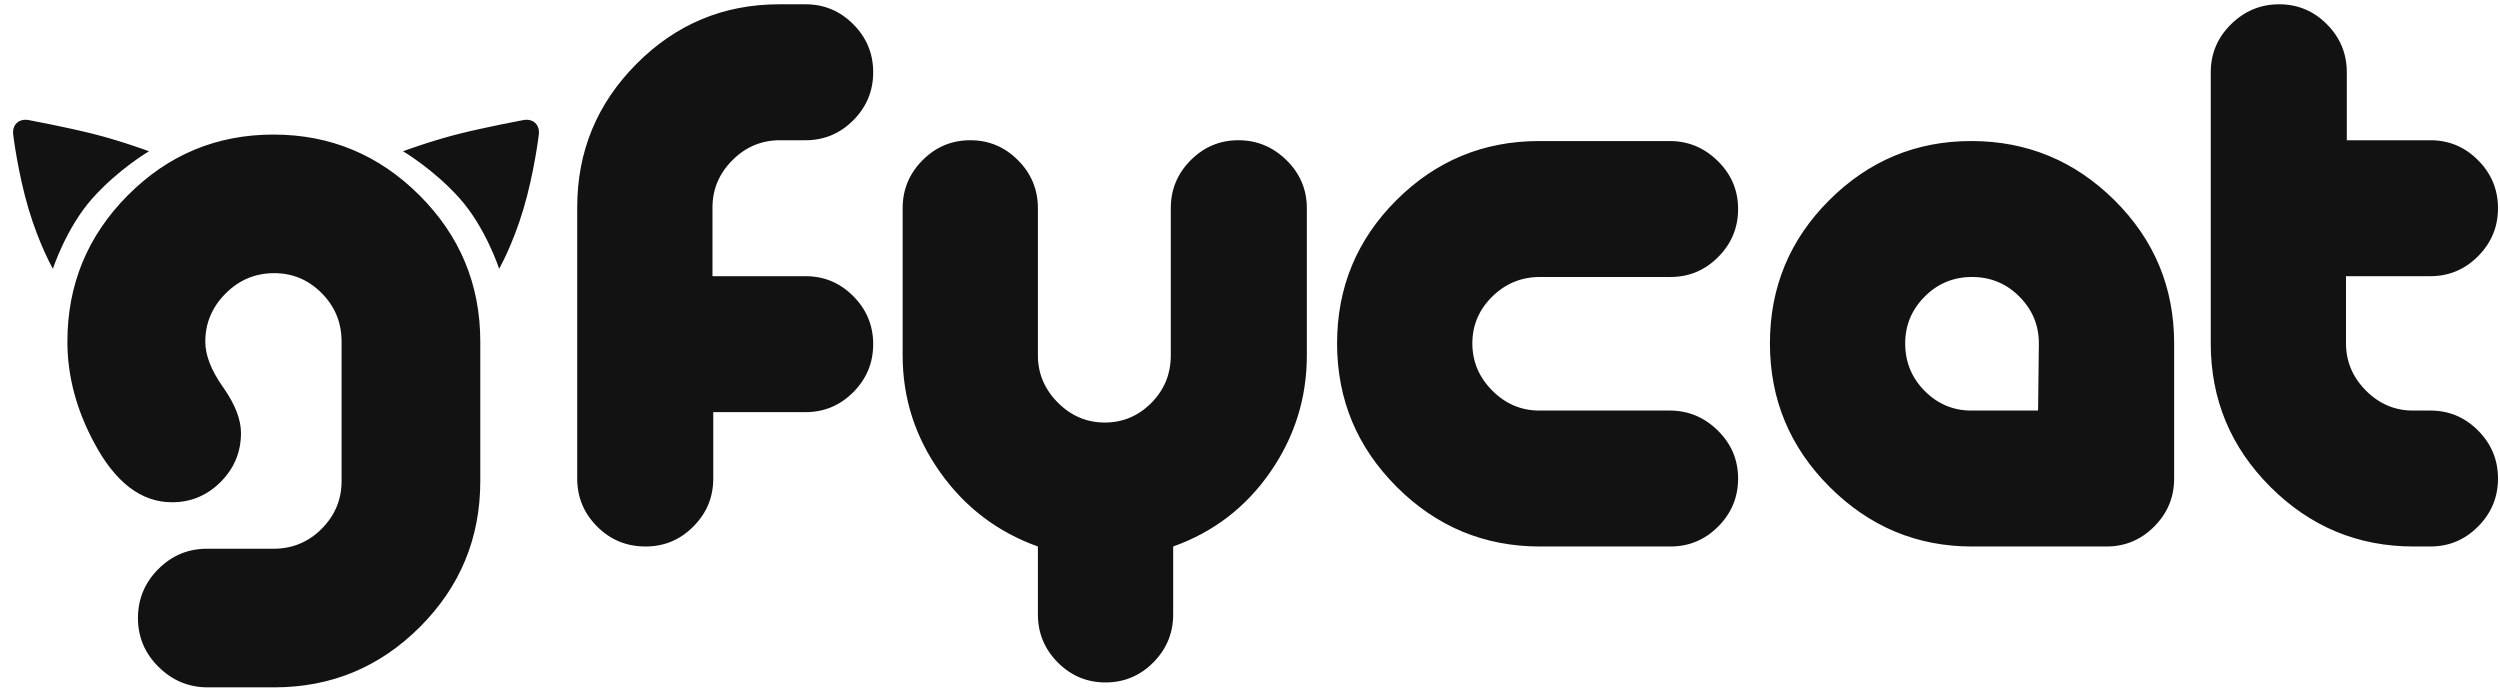
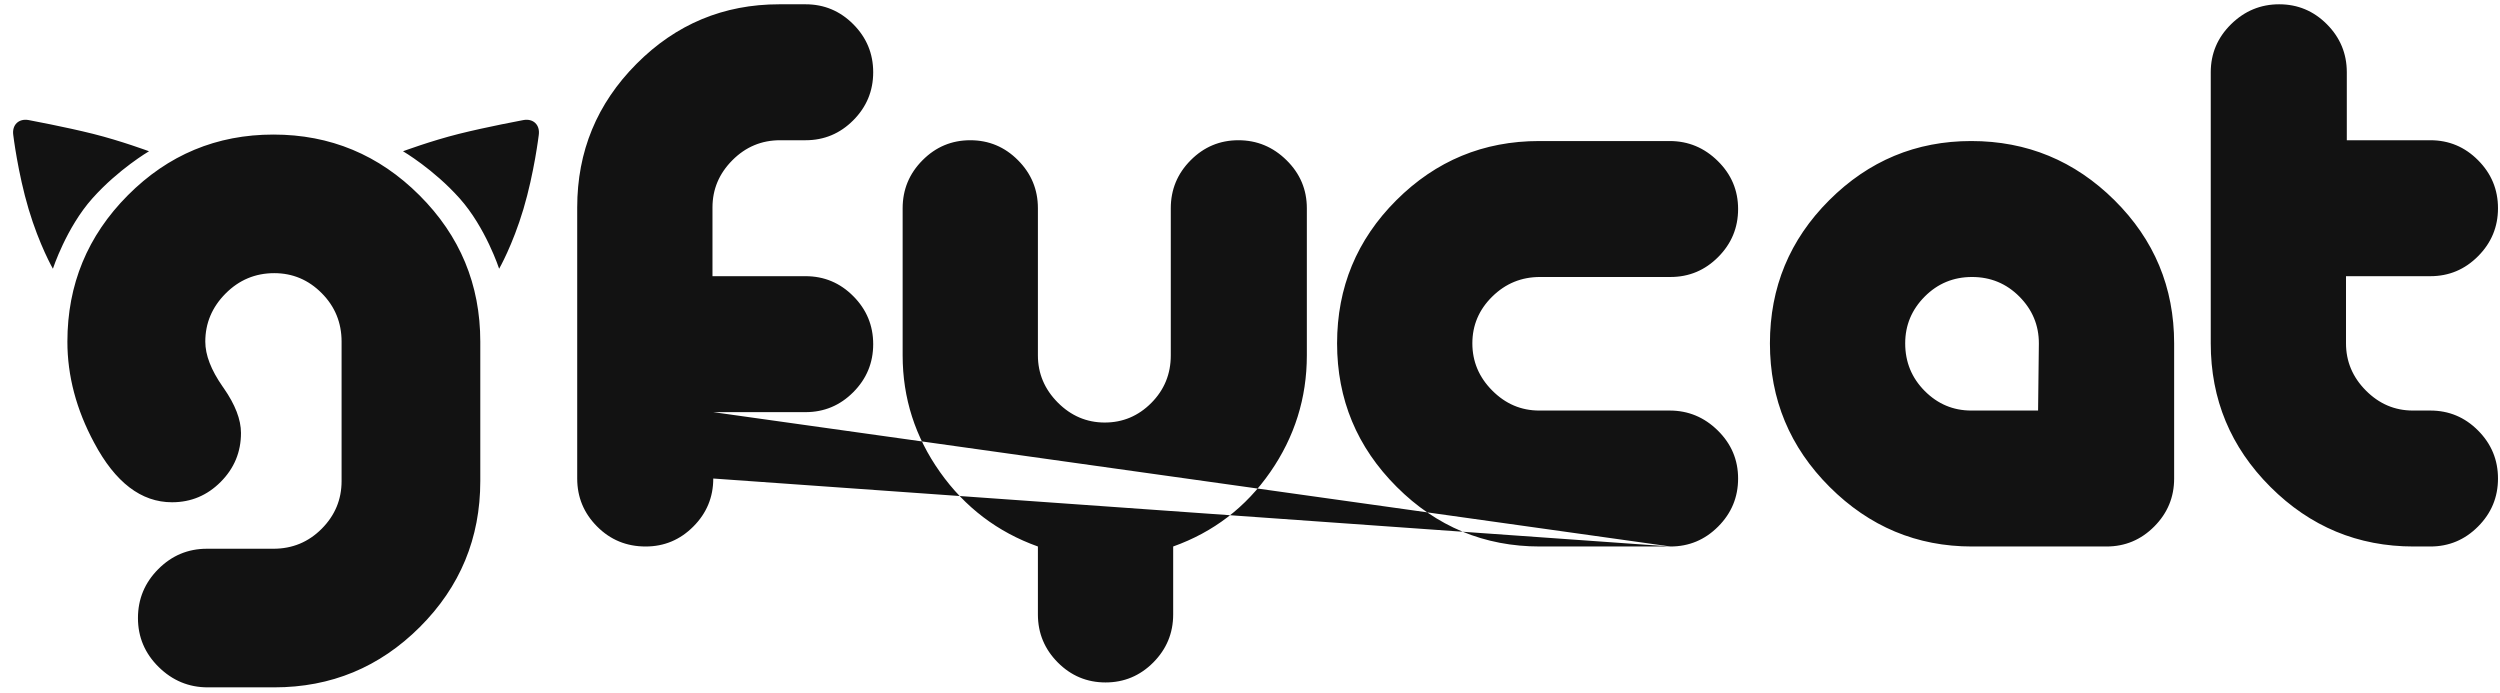
<svg xmlns="http://www.w3.org/2000/svg" width="137px" height="38px" viewBox="0 0 137 38" version="1.1">
  <title>gfycat</title>
  <desc>Created with Sketch.</desc>
  <defs />
  <g id="Wireframes" stroke="none" stroke-width="1" fill="none" fill-rule="evenodd">
    <g id="Landing.Desktop-HD.10" transform="translate(-798, -2566)" fill="#121212">
      <g id="Group" transform="translate(68, 1697)">
        <g id="Investments" transform="translate(218, 302)">
          <g id="gfycat" transform="translate(494, 550)">
-             <path d="M46.684,28.456 C47.275,26.471 47.524,24.399 47.524,24.399 C47.604,23.841 47.219,23.475 46.669,23.582 C46.669,23.582 44.674,23.954 43.144,24.337 C41.615,24.721 40.085,25.289 40.085,25.289 C40.085,25.289 41.757,26.268 43.187,27.869 C44.617,29.47 45.353,31.727 45.353,31.727 C45.353,31.727 46.093,30.44 46.684,28.456 L46.684,28.456 Z M19.567,28.456 C18.976,26.471 18.727,24.399 18.727,24.399 C18.647,23.841 19.032,23.475 19.582,23.582 C19.582,23.582 21.578,23.954 23.108,24.337 C24.637,24.721 26.166,25.289 26.166,25.289 C26.166,25.289 24.494,26.268 23.065,27.869 C21.635,29.47 20.899,31.727 20.899,31.727 C20.899,31.727 20.159,30.44 19.567,28.456 L19.567,28.456 Z M129.73,35.816 C129.73,34.823 129.374,33.969 128.662,33.253 C127.95,32.537 127.085,32.179 126.067,32.179 C125.05,32.179 124.185,32.537 123.473,33.253 C122.761,33.969 122.405,34.823 122.405,35.816 C122.405,36.839 122.761,37.708 123.473,38.424 C124.185,39.14 125.036,39.498 126.024,39.498 L129.687,39.498 L129.73,35.816 Z M151.183,46.948 L150.267,46.948 C147.215,46.948 144.599,45.86 142.419,43.683 C140.239,41.506 139.149,38.884 139.149,35.816 L139.149,20.96 C139.149,19.937 139.519,19.061 140.26,18.33 C141.002,17.6 141.881,17.235 142.898,17.235 C143.916,17.235 144.788,17.6 145.515,18.33 C146.241,19.061 146.605,19.937 146.605,20.96 L146.605,24.685 L151.183,24.685 C152.201,24.685 153.073,25.05 153.799,25.781 C154.526,26.511 154.89,27.388 154.89,28.41 C154.89,29.433 154.526,30.309 153.799,31.039 C153.073,31.77 152.201,32.135 151.183,32.135 L146.561,32.135 L146.561,35.816 C146.561,36.81 146.925,37.672 147.651,38.402 C148.378,39.133 149.235,39.498 150.224,39.498 L151.183,39.498 C152.201,39.498 153.073,39.863 153.799,40.593 C154.526,41.324 154.89,42.2 154.89,43.223 C154.89,44.246 154.526,45.122 153.799,45.852 C153.073,46.583 152.201,46.948 151.183,46.948 L151.183,46.948 Z M133.436,46.948 L126.067,46.948 C123.044,46.948 120.443,45.86 118.263,43.683 C116.083,41.506 114.992,38.884 114.992,35.816 C114.992,32.749 116.075,30.134 118.241,27.972 C120.406,25.81 123.001,24.729 126.024,24.729 C129.076,24.729 131.692,25.81 133.873,27.972 C136.053,30.134 137.143,32.749 137.143,35.816 L137.143,43.223 C137.143,44.246 136.78,45.122 136.053,45.852 C135.326,46.583 134.454,46.948 133.436,46.948 L133.436,46.948 Z M109.542,46.948 L102.391,46.948 C99.339,46.948 96.722,45.86 94.542,43.683 C92.362,41.506 91.272,38.884 91.272,35.816 C91.272,32.749 92.355,30.134 94.52,27.972 C96.686,25.81 99.295,24.729 102.347,24.729 L109.498,24.729 C110.516,24.729 111.395,25.094 112.136,25.825 C112.878,26.555 113.248,27.431 113.248,28.454 C113.248,29.476 112.885,30.353 112.158,31.083 C111.431,31.814 110.559,32.179 109.542,32.179 L102.391,32.179 C101.373,32.179 100.502,32.537 99.775,33.253 C99.048,33.969 98.685,34.823 98.685,35.816 C98.685,36.81 99.048,37.672 99.775,38.402 C100.502,39.133 101.359,39.498 102.347,39.498 L109.498,39.498 C110.516,39.498 111.395,39.863 112.136,40.593 C112.878,41.324 113.248,42.2 113.248,43.223 C113.248,44.246 112.885,45.122 112.158,45.852 C111.431,46.583 110.559,46.948 109.542,46.948 L109.542,46.948 Z M57.087,39.585 L57.087,43.223 C57.087,44.246 56.724,45.122 55.997,45.852 C55.27,46.583 54.398,46.948 53.381,46.948 C52.334,46.948 51.448,46.583 50.721,45.852 C49.994,45.122 49.631,44.246 49.631,43.223 L49.631,28.366 C49.631,25.299 50.714,22.676 52.88,20.5 C55.045,18.323 57.654,17.235 60.706,17.235 L62.145,17.235 C63.162,17.235 64.035,17.6 64.761,18.33 C65.488,19.061 65.851,19.937 65.851,20.96 C65.851,21.983 65.488,22.859 64.761,23.59 C64.035,24.32 63.162,24.685 62.145,24.685 L60.75,24.685 C59.732,24.685 58.861,25.05 58.134,25.781 C57.407,26.511 57.044,27.373 57.044,28.366 L57.044,32.135 L62.145,32.135 C63.162,32.135 64.035,32.5 64.761,33.231 C65.488,33.961 65.851,34.838 65.851,35.86 C65.851,36.883 65.488,37.759 64.761,38.49 C64.035,39.22 63.162,39.585 62.145,39.585 L57.087,39.585 Z M89.615,36.474 C89.615,38.811 88.947,40.944 87.609,42.872 C86.272,44.801 84.499,46.159 82.29,46.948 L82.29,50.673 C82.29,51.696 81.926,52.572 81.2,53.303 C80.473,54.033 79.601,54.398 78.584,54.398 C77.566,54.398 76.694,54.033 75.967,53.303 C75.241,52.572 74.877,51.696 74.877,50.673 L74.877,46.948 C72.668,46.159 70.88,44.801 69.514,42.872 C68.148,40.944 67.465,38.811 67.465,36.474 L67.465,28.41 C67.465,27.388 67.828,26.511 68.555,25.781 C69.281,25.05 70.154,24.685 71.171,24.685 C72.188,24.685 73.061,25.05 73.787,25.781 C74.514,26.511 74.877,27.388 74.877,28.41 L74.877,36.474 C74.877,37.467 75.241,38.329 75.967,39.06 C76.694,39.79 77.552,40.155 78.54,40.155 C79.528,40.155 80.379,39.797 81.091,39.082 C81.803,38.366 82.159,37.496 82.159,36.474 L82.159,28.41 C82.159,27.388 82.522,26.511 83.249,25.781 C83.976,25.05 84.848,24.685 85.865,24.685 C86.883,24.685 87.762,25.05 88.503,25.781 C89.245,26.511 89.615,27.388 89.615,28.41 L89.615,36.474 Z M30.259,38.268 C30.89,39.174 31.206,39.994 31.206,40.726 C31.206,41.769 30.836,42.663 30.095,43.407 C29.354,44.152 28.465,44.524 27.427,44.524 C25.738,44.524 24.316,43.437 23.16,41.263 C22.182,39.446 21.693,37.599 21.693,35.722 C21.693,32.595 22.797,29.921 25.005,27.702 C27.213,25.483 29.873,24.374 32.984,24.374 C36.096,24.374 38.764,25.483 40.986,27.702 C43.209,29.921 44.32,32.595 44.32,35.722 L44.32,43.363 C44.32,46.49 43.216,49.156 41.008,51.361 C38.801,53.565 36.141,54.667 33.029,54.667 L29.384,54.667 C28.346,54.667 27.45,54.295 26.694,53.55 C25.938,52.805 25.56,51.911 25.56,50.869 C25.56,49.826 25.931,48.933 26.672,48.189 C27.413,47.444 28.302,47.071 29.339,47.071 L32.984,47.071 C34.022,47.071 34.903,46.706 35.629,45.977 C36.355,45.247 36.719,44.376 36.719,43.363 L36.719,35.722 C36.719,34.68 36.355,33.794 35.629,33.064 C34.903,32.334 34.036,31.969 33.029,31.969 C31.992,31.969 31.102,32.341 30.361,33.086 C29.621,33.831 29.25,34.71 29.25,35.722 C29.25,36.456 29.566,37.275 30.198,38.181 L30.259,38.268 Z" />
+             <path d="M46.684,28.456 C47.275,26.471 47.524,24.399 47.524,24.399 C47.604,23.841 47.219,23.475 46.669,23.582 C46.669,23.582 44.674,23.954 43.144,24.337 C41.615,24.721 40.085,25.289 40.085,25.289 C40.085,25.289 41.757,26.268 43.187,27.869 C44.617,29.47 45.353,31.727 45.353,31.727 C45.353,31.727 46.093,30.44 46.684,28.456 L46.684,28.456 Z M19.567,28.456 C18.976,26.471 18.727,24.399 18.727,24.399 C18.647,23.841 19.032,23.475 19.582,23.582 C19.582,23.582 21.578,23.954 23.108,24.337 C24.637,24.721 26.166,25.289 26.166,25.289 C26.166,25.289 24.494,26.268 23.065,27.869 C21.635,29.47 20.899,31.727 20.899,31.727 C20.899,31.727 20.159,30.44 19.567,28.456 L19.567,28.456 Z M129.73,35.816 C129.73,34.823 129.374,33.969 128.662,33.253 C127.95,32.537 127.085,32.179 126.067,32.179 C125.05,32.179 124.185,32.537 123.473,33.253 C122.761,33.969 122.405,34.823 122.405,35.816 C122.405,36.839 122.761,37.708 123.473,38.424 C124.185,39.14 125.036,39.498 126.024,39.498 L129.687,39.498 L129.73,35.816 Z M151.183,46.948 L150.267,46.948 C147.215,46.948 144.599,45.86 142.419,43.683 C140.239,41.506 139.149,38.884 139.149,35.816 L139.149,20.96 C139.149,19.937 139.519,19.061 140.26,18.33 C141.002,17.6 141.881,17.235 142.898,17.235 C143.916,17.235 144.788,17.6 145.515,18.33 C146.241,19.061 146.605,19.937 146.605,20.96 L146.605,24.685 L151.183,24.685 C152.201,24.685 153.073,25.05 153.799,25.781 C154.526,26.511 154.89,27.388 154.89,28.41 C154.89,29.433 154.526,30.309 153.799,31.039 C153.073,31.77 152.201,32.135 151.183,32.135 L146.561,32.135 L146.561,35.816 C146.561,36.81 146.925,37.672 147.651,38.402 C148.378,39.133 149.235,39.498 150.224,39.498 L151.183,39.498 C152.201,39.498 153.073,39.863 153.799,40.593 C154.526,41.324 154.89,42.2 154.89,43.223 C154.89,44.246 154.526,45.122 153.799,45.852 C153.073,46.583 152.201,46.948 151.183,46.948 L151.183,46.948 Z M133.436,46.948 L126.067,46.948 C123.044,46.948 120.443,45.86 118.263,43.683 C116.083,41.506 114.992,38.884 114.992,35.816 C114.992,32.749 116.075,30.134 118.241,27.972 C120.406,25.81 123.001,24.729 126.024,24.729 C129.076,24.729 131.692,25.81 133.873,27.972 C136.053,30.134 137.143,32.749 137.143,35.816 L137.143,43.223 C137.143,44.246 136.78,45.122 136.053,45.852 C135.326,46.583 134.454,46.948 133.436,46.948 L133.436,46.948 Z M109.542,46.948 L102.391,46.948 C99.339,46.948 96.722,45.86 94.542,43.683 C92.362,41.506 91.272,38.884 91.272,35.816 C91.272,32.749 92.355,30.134 94.52,27.972 C96.686,25.81 99.295,24.729 102.347,24.729 L109.498,24.729 C110.516,24.729 111.395,25.094 112.136,25.825 C112.878,26.555 113.248,27.431 113.248,28.454 C113.248,29.476 112.885,30.353 112.158,31.083 C111.431,31.814 110.559,32.179 109.542,32.179 L102.391,32.179 C101.373,32.179 100.502,32.537 99.775,33.253 C99.048,33.969 98.685,34.823 98.685,35.816 C98.685,36.81 99.048,37.672 99.775,38.402 C100.502,39.133 101.359,39.498 102.347,39.498 L109.498,39.498 C110.516,39.498 111.395,39.863 112.136,40.593 C112.878,41.324 113.248,42.2 113.248,43.223 C113.248,44.246 112.885,45.122 112.158,45.852 C111.431,46.583 110.559,46.948 109.542,46.948 L109.542,46.948 Z L57.087,43.223 C57.087,44.246 56.724,45.122 55.997,45.852 C55.27,46.583 54.398,46.948 53.381,46.948 C52.334,46.948 51.448,46.583 50.721,45.852 C49.994,45.122 49.631,44.246 49.631,43.223 L49.631,28.366 C49.631,25.299 50.714,22.676 52.88,20.5 C55.045,18.323 57.654,17.235 60.706,17.235 L62.145,17.235 C63.162,17.235 64.035,17.6 64.761,18.33 C65.488,19.061 65.851,19.937 65.851,20.96 C65.851,21.983 65.488,22.859 64.761,23.59 C64.035,24.32 63.162,24.685 62.145,24.685 L60.75,24.685 C59.732,24.685 58.861,25.05 58.134,25.781 C57.407,26.511 57.044,27.373 57.044,28.366 L57.044,32.135 L62.145,32.135 C63.162,32.135 64.035,32.5 64.761,33.231 C65.488,33.961 65.851,34.838 65.851,35.86 C65.851,36.883 65.488,37.759 64.761,38.49 C64.035,39.22 63.162,39.585 62.145,39.585 L57.087,39.585 Z M89.615,36.474 C89.615,38.811 88.947,40.944 87.609,42.872 C86.272,44.801 84.499,46.159 82.29,46.948 L82.29,50.673 C82.29,51.696 81.926,52.572 81.2,53.303 C80.473,54.033 79.601,54.398 78.584,54.398 C77.566,54.398 76.694,54.033 75.967,53.303 C75.241,52.572 74.877,51.696 74.877,50.673 L74.877,46.948 C72.668,46.159 70.88,44.801 69.514,42.872 C68.148,40.944 67.465,38.811 67.465,36.474 L67.465,28.41 C67.465,27.388 67.828,26.511 68.555,25.781 C69.281,25.05 70.154,24.685 71.171,24.685 C72.188,24.685 73.061,25.05 73.787,25.781 C74.514,26.511 74.877,27.388 74.877,28.41 L74.877,36.474 C74.877,37.467 75.241,38.329 75.967,39.06 C76.694,39.79 77.552,40.155 78.54,40.155 C79.528,40.155 80.379,39.797 81.091,39.082 C81.803,38.366 82.159,37.496 82.159,36.474 L82.159,28.41 C82.159,27.388 82.522,26.511 83.249,25.781 C83.976,25.05 84.848,24.685 85.865,24.685 C86.883,24.685 87.762,25.05 88.503,25.781 C89.245,26.511 89.615,27.388 89.615,28.41 L89.615,36.474 Z M30.259,38.268 C30.89,39.174 31.206,39.994 31.206,40.726 C31.206,41.769 30.836,42.663 30.095,43.407 C29.354,44.152 28.465,44.524 27.427,44.524 C25.738,44.524 24.316,43.437 23.16,41.263 C22.182,39.446 21.693,37.599 21.693,35.722 C21.693,32.595 22.797,29.921 25.005,27.702 C27.213,25.483 29.873,24.374 32.984,24.374 C36.096,24.374 38.764,25.483 40.986,27.702 C43.209,29.921 44.32,32.595 44.32,35.722 L44.32,43.363 C44.32,46.49 43.216,49.156 41.008,51.361 C38.801,53.565 36.141,54.667 33.029,54.667 L29.384,54.667 C28.346,54.667 27.45,54.295 26.694,53.55 C25.938,52.805 25.56,51.911 25.56,50.869 C25.56,49.826 25.931,48.933 26.672,48.189 C27.413,47.444 28.302,47.071 29.339,47.071 L32.984,47.071 C34.022,47.071 34.903,46.706 35.629,45.977 C36.355,45.247 36.719,44.376 36.719,43.363 L36.719,35.722 C36.719,34.68 36.355,33.794 35.629,33.064 C34.903,32.334 34.036,31.969 33.029,31.969 C31.992,31.969 31.102,32.341 30.361,33.086 C29.621,33.831 29.25,34.71 29.25,35.722 C29.25,36.456 29.566,37.275 30.198,38.181 L30.259,38.268 Z" />
          </g>
        </g>
      </g>
    </g>
  </g>
</svg>